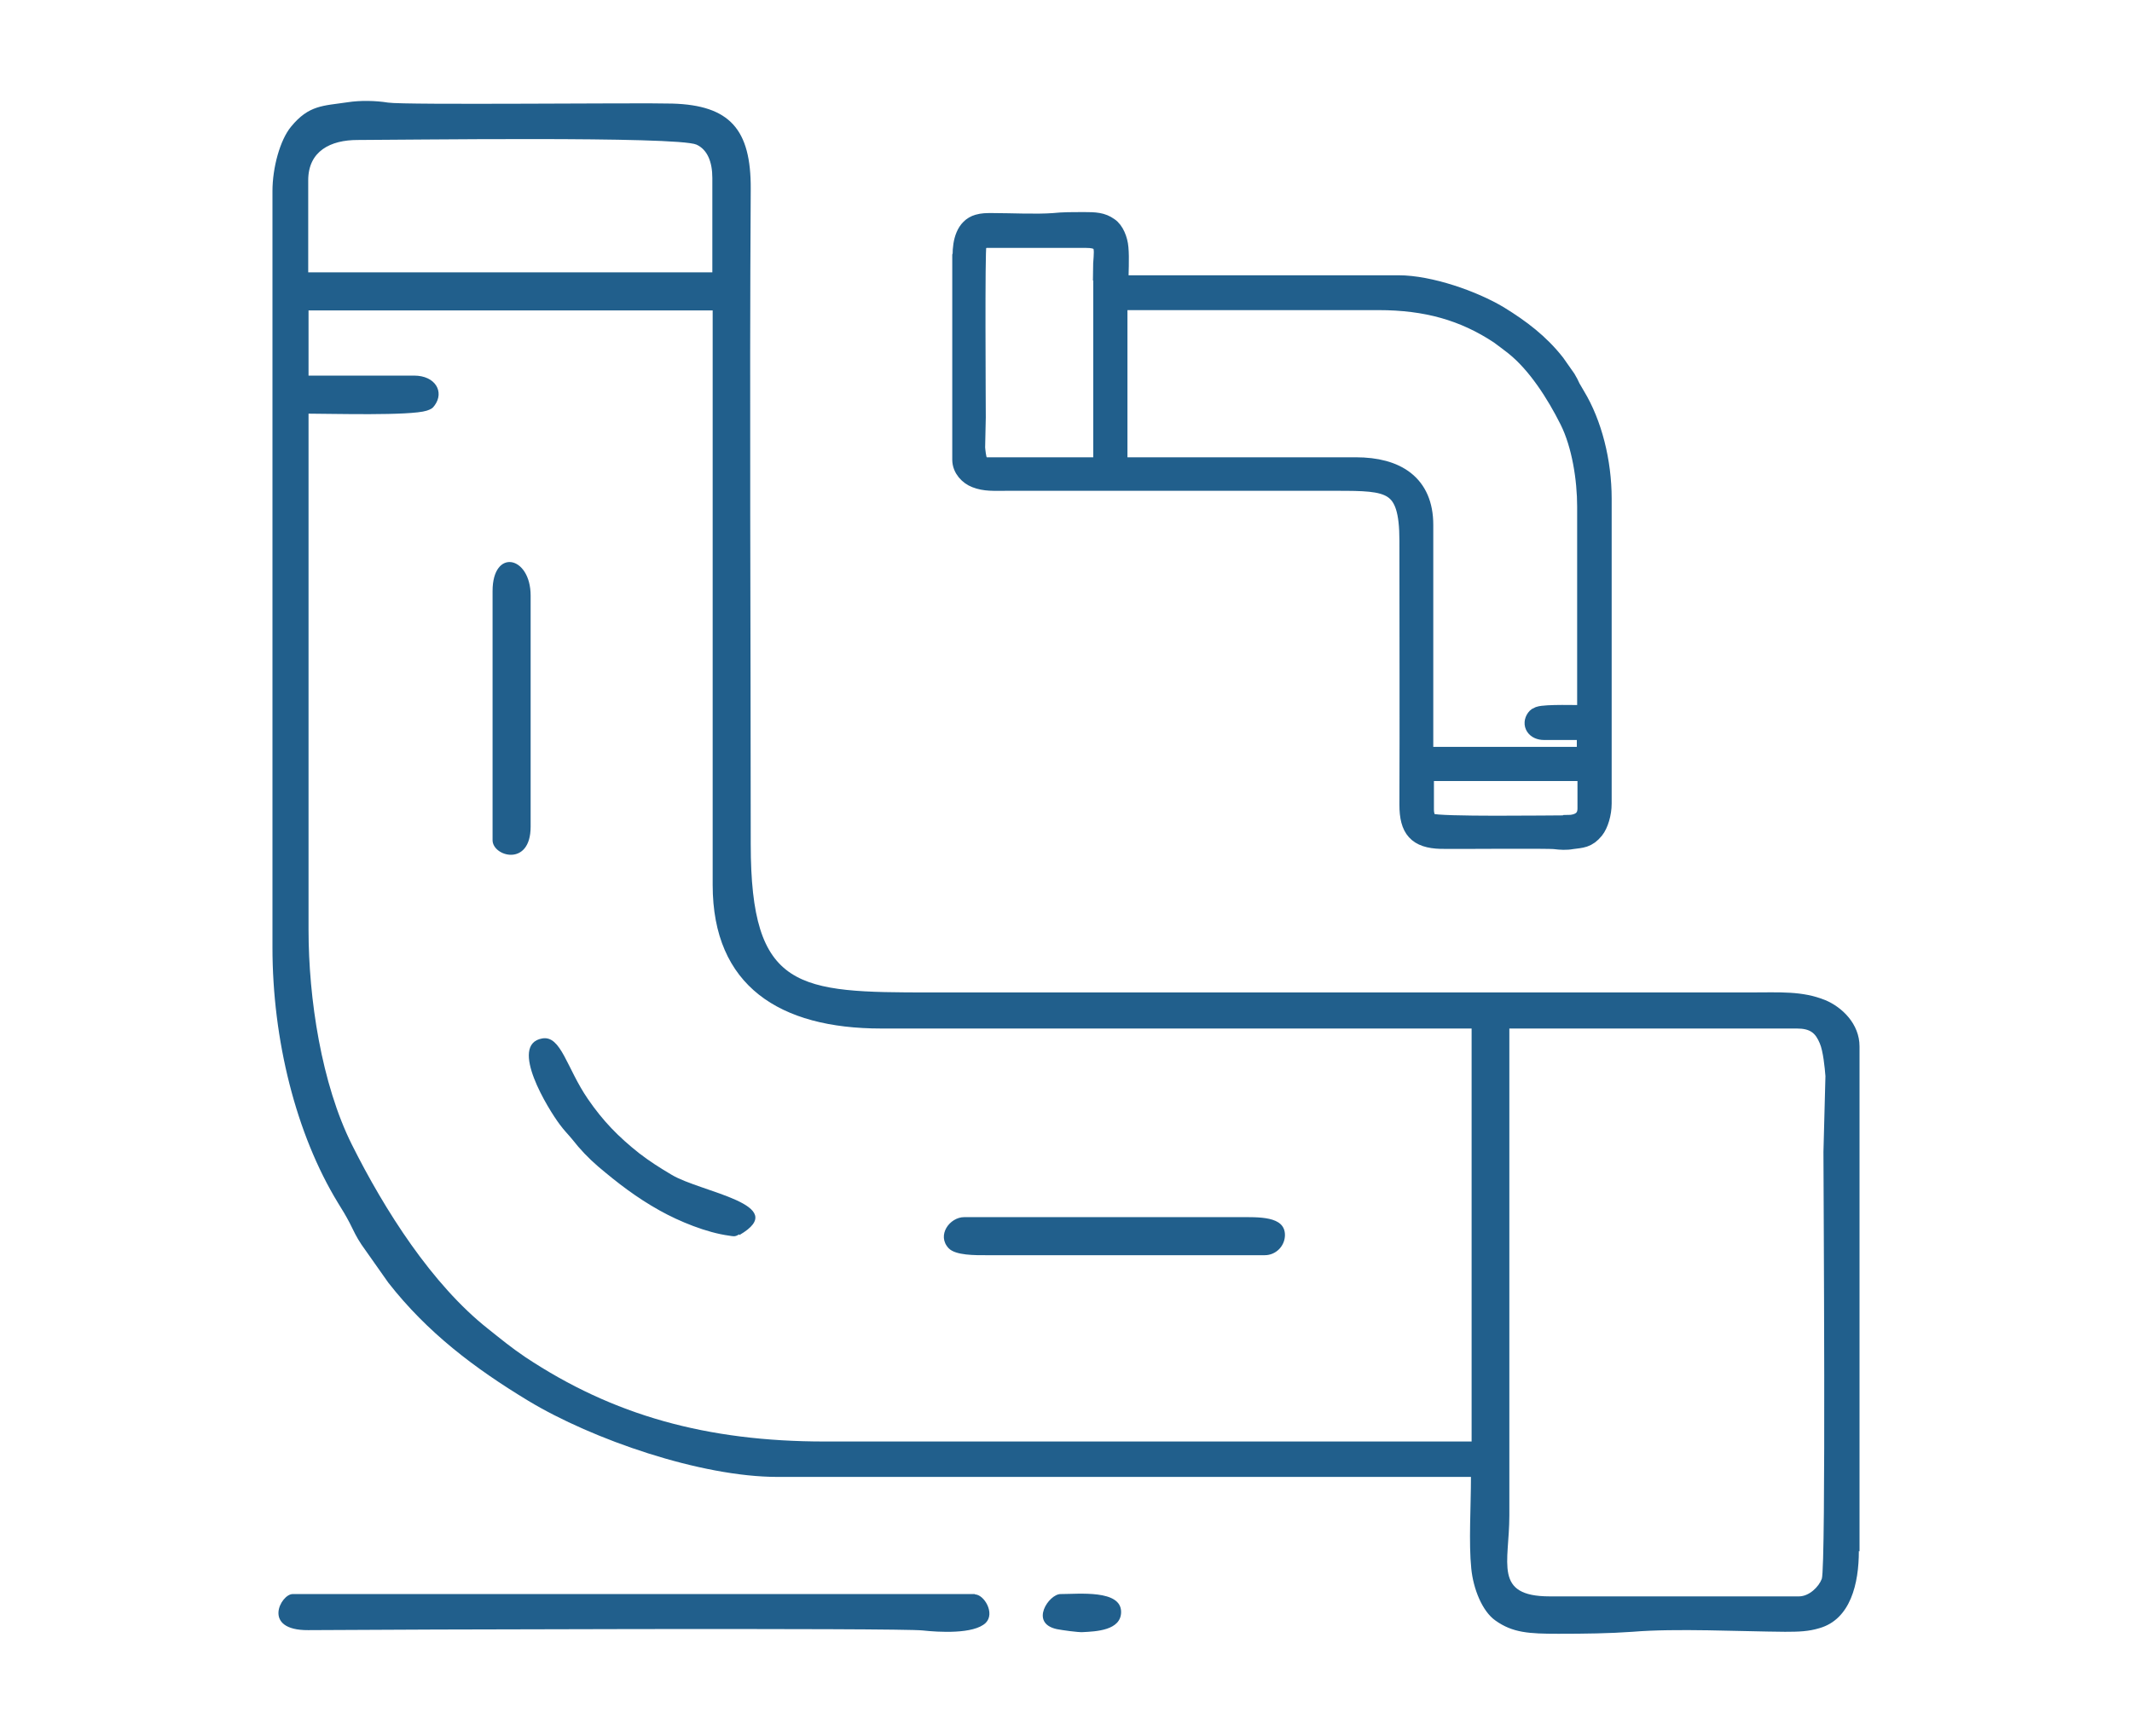
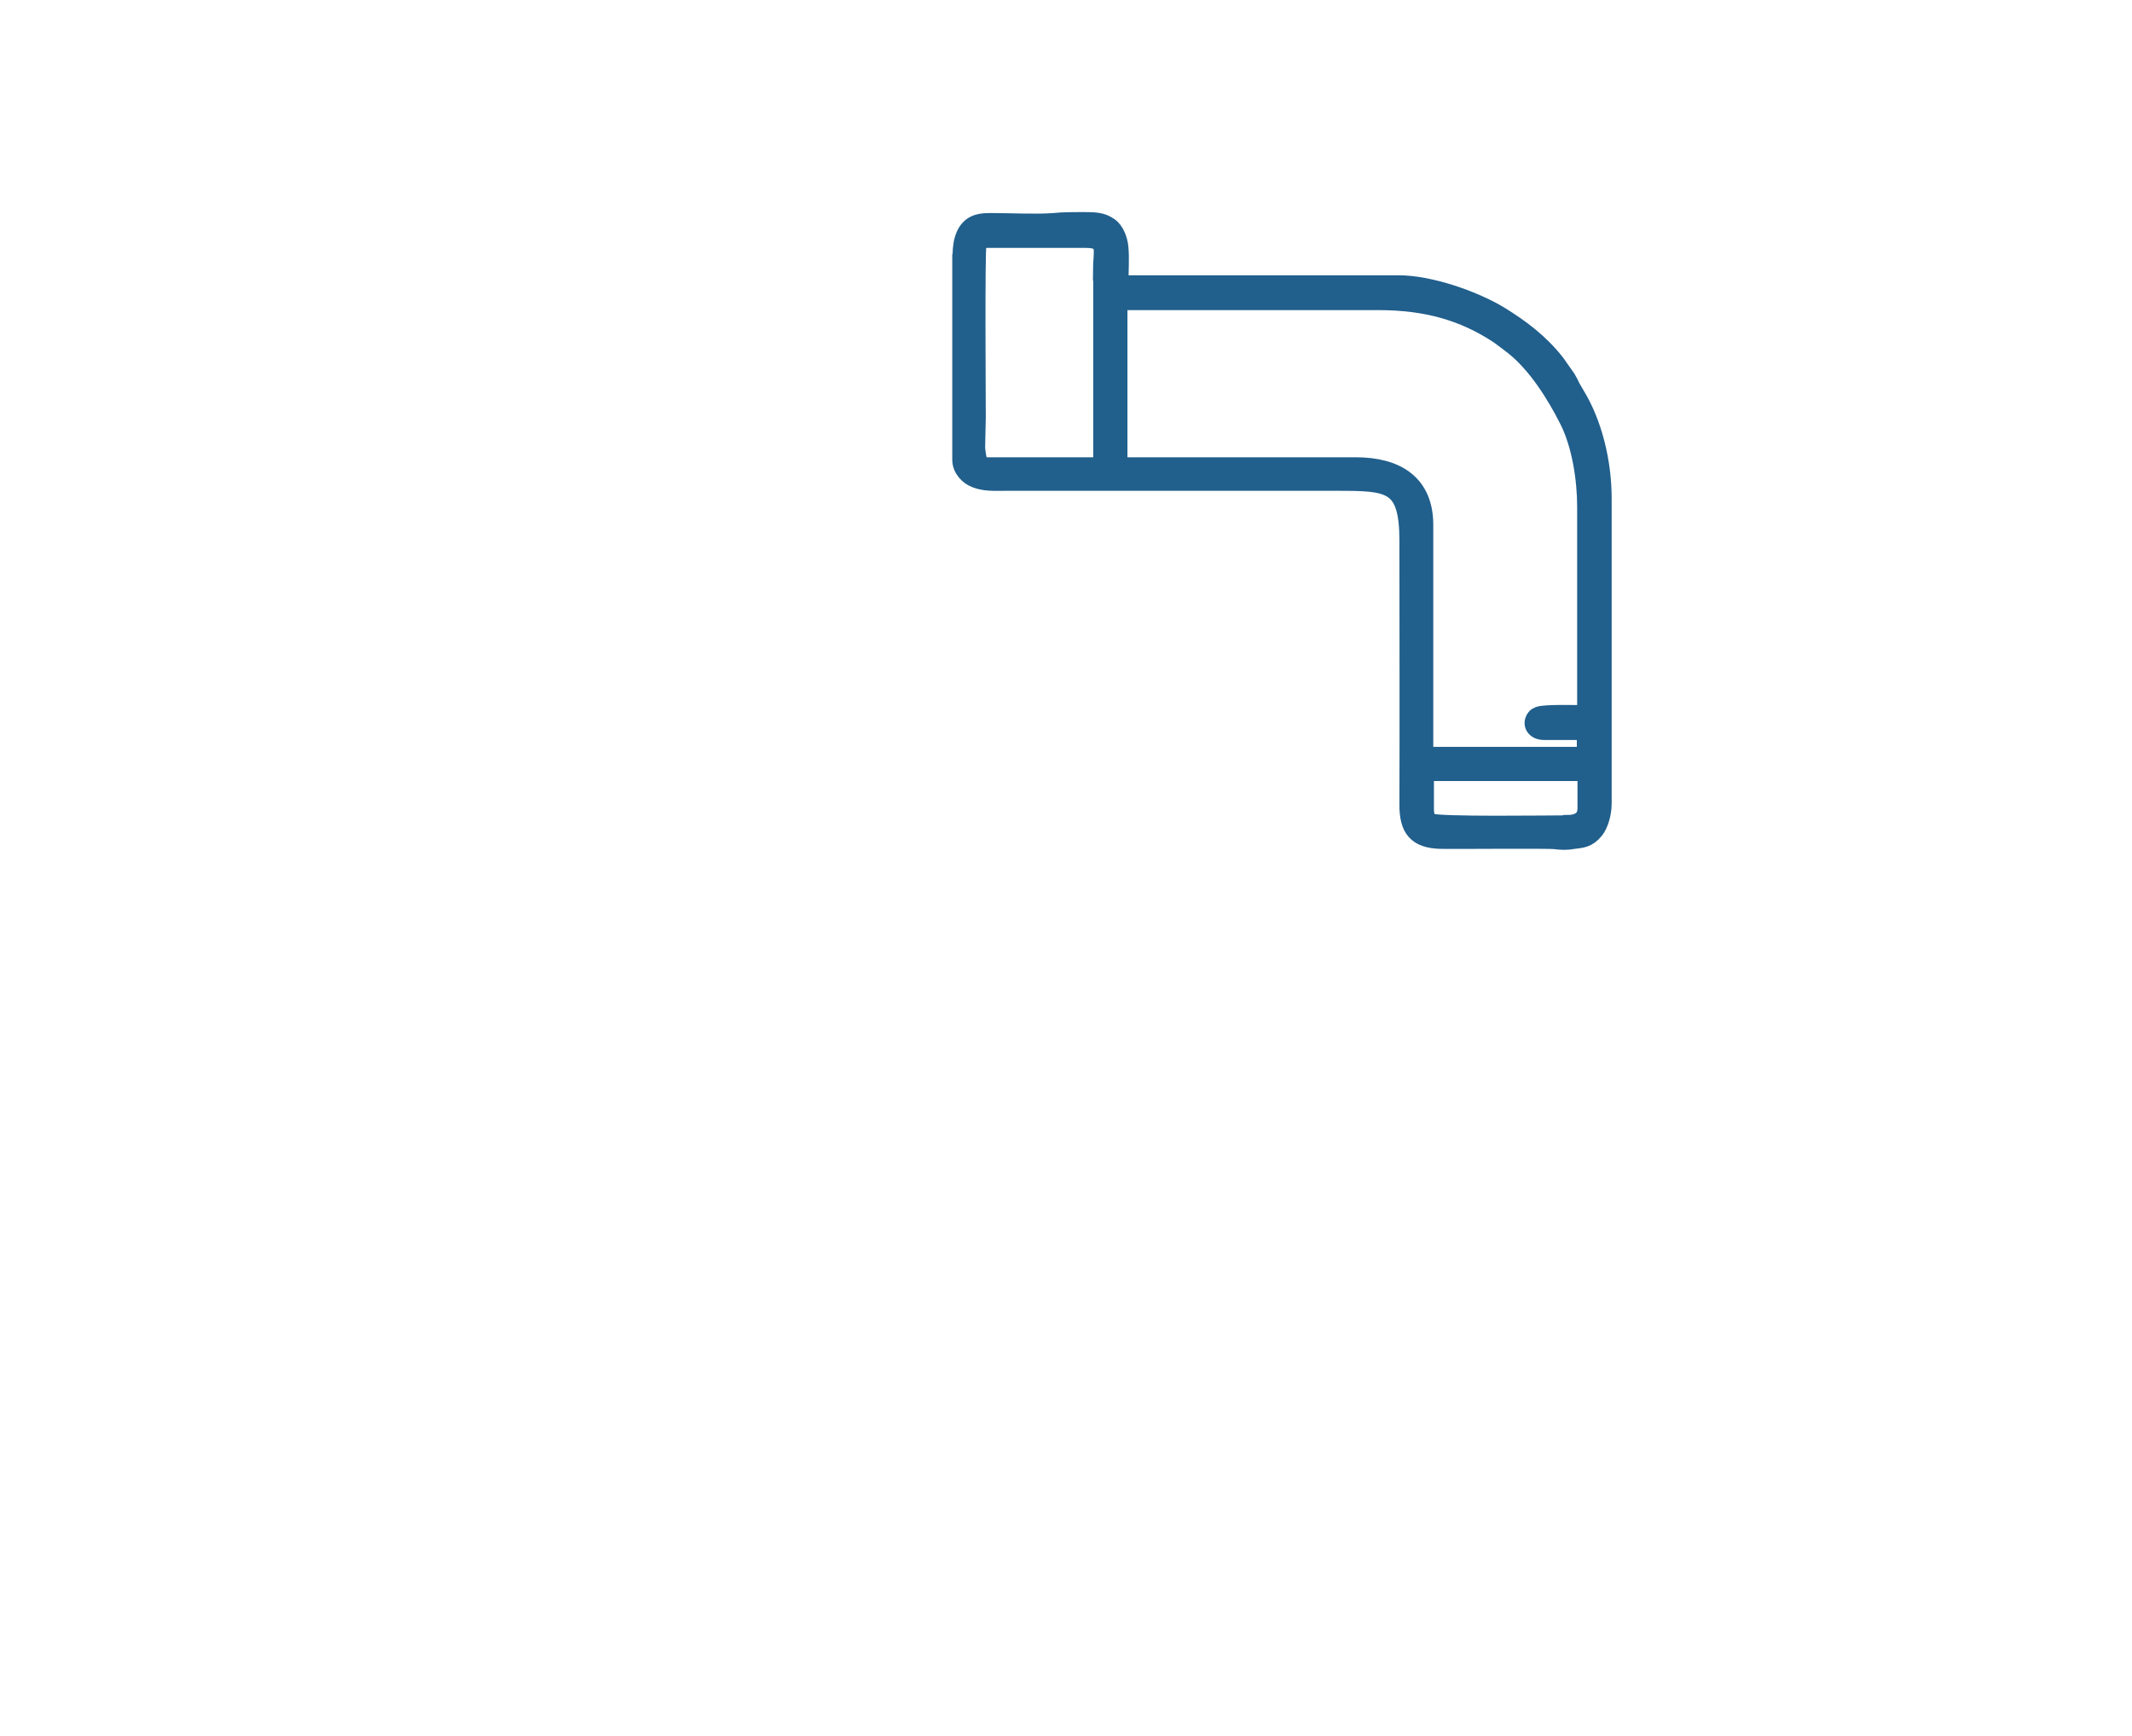
<svg xmlns="http://www.w3.org/2000/svg" xml:space="preserve" width="151px" height="123px" version="1.1" shape-rendering="geometricPrecision" text-rendering="geometricPrecision" image-rendering="optimizeQuality" fill-rule="evenodd" clip-rule="evenodd" viewBox="0 0 6413 5247">
  <g id="Слой_x0020_1">
    <g id="_976449616">
-       <path fill="#215F8C" d="M1067 423c125,0 964,-12 1023,14 33,15 48,52 48,101l0 285 -1221 0 0 -278c0,-89 68,-122 149,-122zm1865 4394l-2062 0c-36,0 -94,110 47,109 251,-2 1791,-7 1857,1 46,5 154,12 190,-23 29,-29 -5,-86 -33,-86zm936 -1085c0,-58 -79,-54 -142,-54l-827 0c-44,0 -84,55 -47,94 21,22 81,21 114,21l841 0c34,0 61,-28 61,-61zm-2279 -1234l0 -698c0,-121 -115,-144 -115,-14l0 753c0,49 115,82 115,-41zm631 1234c158,-92 -117,-129 -205,-182 -37,-22 -64,-39 -98,-65 -63,-50 -109,-97 -155,-164 -64,-93 -81,-193 -138,-183 -103,18 19,215 53,260 14,19 22,26 37,44 25,32 49,57 79,83 59,50 116,94 186,133 59,33 142,67 210,76 13,2 17,4 30,-4zm1153 1139c0,-68 -128,-54 -183,-54 -35,0 -95,88 -11,106 15,3 65,10 78,9 40,-2 116,-5 116,-61zm1058 -515l-1953 0c-357,0 -640,-79 -905,-255 -43,-29 -73,-54 -112,-85 -170,-134 -313,-359 -412,-557 -92,-184 -131,-442 -131,-649l0 -1560c67,0 307,7 357,-9 12,-4 18,-7 24,-16 30,-41 2,-90 -62,-90l-319 0 0 -197 1221 0 0 1736c0,306 203,434 509,434l1784 0 0 1248zm115 224l0 -1472 868 0c42,0 57,14 70,45 10,23 15,73 17,99l-6 229c0,108 8,1255 -5,1290 -9,24 -38,53 -69,53l-753 0c-171,0 -122,-101 -122,-244zm1058 108l0 -1526c0,-68 -53,-119 -104,-140 -70,-28 -135,-23 -228,-23l-2475 0c-400,0 -543,-5 -543,-448 0,-660 -4,-1321 0,-1980 1,-180 -63,-253 -237,-258 -98,-3 -808,5 -859,-3 -37,-6 -84,-7 -122,-1 -74,11 -117,8 -171,74 -33,40 -56,123 -56,195l0 2285c0,279 71,564 198,772 13,21 23,37 35,60 13,26 20,42 36,66l81 115c118,151 261,259 423,357 194,117 521,230 753,230l2095 0c0,90 -7,199 1,277 6,61 33,129 73,157 52,37 101,40 190,40 80,0 154,-1 224,-6 132,-11 323,-1 461,0 42,0 71,-1 104,-11 94,-27 119,-135 119,-233z" />
      <path fill="#215F8C" stroke="#215F8C" stroke-width="58.301" d="M4720 2493c-50,0 -389,5 -412,-6 -13,-6 -19,-21 -19,-41l0 -115 492 0 0 112c0,36 -27,49 -60,49zm-1356 -1585l787 0c144,0 258,32 365,103 17,12 29,22 45,34 68,54 126,145 166,225 37,74 53,178 53,261l0 629c-27,0 -124,-3 -144,4 -5,2 -7,3 -10,7 -12,17 -1,36 25,36l128 0 0 79 -492 0 0 -700c0,-123 -82,-175 -205,-175l-719 0 0 -503zm-46 -90l0 593 -350 0c-17,0 -23,-5 -28,-18 -4,-9 -6,-29 -7,-40l2 -92c0,-43 -3,-506 2,-520 4,-10 15,-21 28,-21l303 0c69,0 49,41 49,98zm-426 -44l0 615c0,27 21,48 42,56 28,11 54,9 92,9l998 0c161,0 219,2 219,180 0,266 1,532 0,798 0,73 25,102 96,104 40,1 326,-2 346,1 15,2 34,3 49,0 30,-4 47,-3 69,-30 13,-16 23,-49 23,-79l0 -921c0,-112 -29,-227 -80,-311 -5,-9 -9,-15 -14,-24 -5,-11 -8,-17 -14,-27l-33 -47c-48,-61 -105,-104 -170,-144 -78,-47 -210,-93 -304,-93l-845 0c0,-36 3,-80 0,-112 -2,-24 -13,-52 -30,-63 -21,-15 -41,-16 -77,-16 -32,0 -62,0 -90,3 -53,4 -130,0 -186,0 -17,0 -28,0 -42,4 -38,11 -48,54 -48,94z" />
    </g>
-     <rect fill="none" width="6413" height="5247" />
  </g>
</svg>